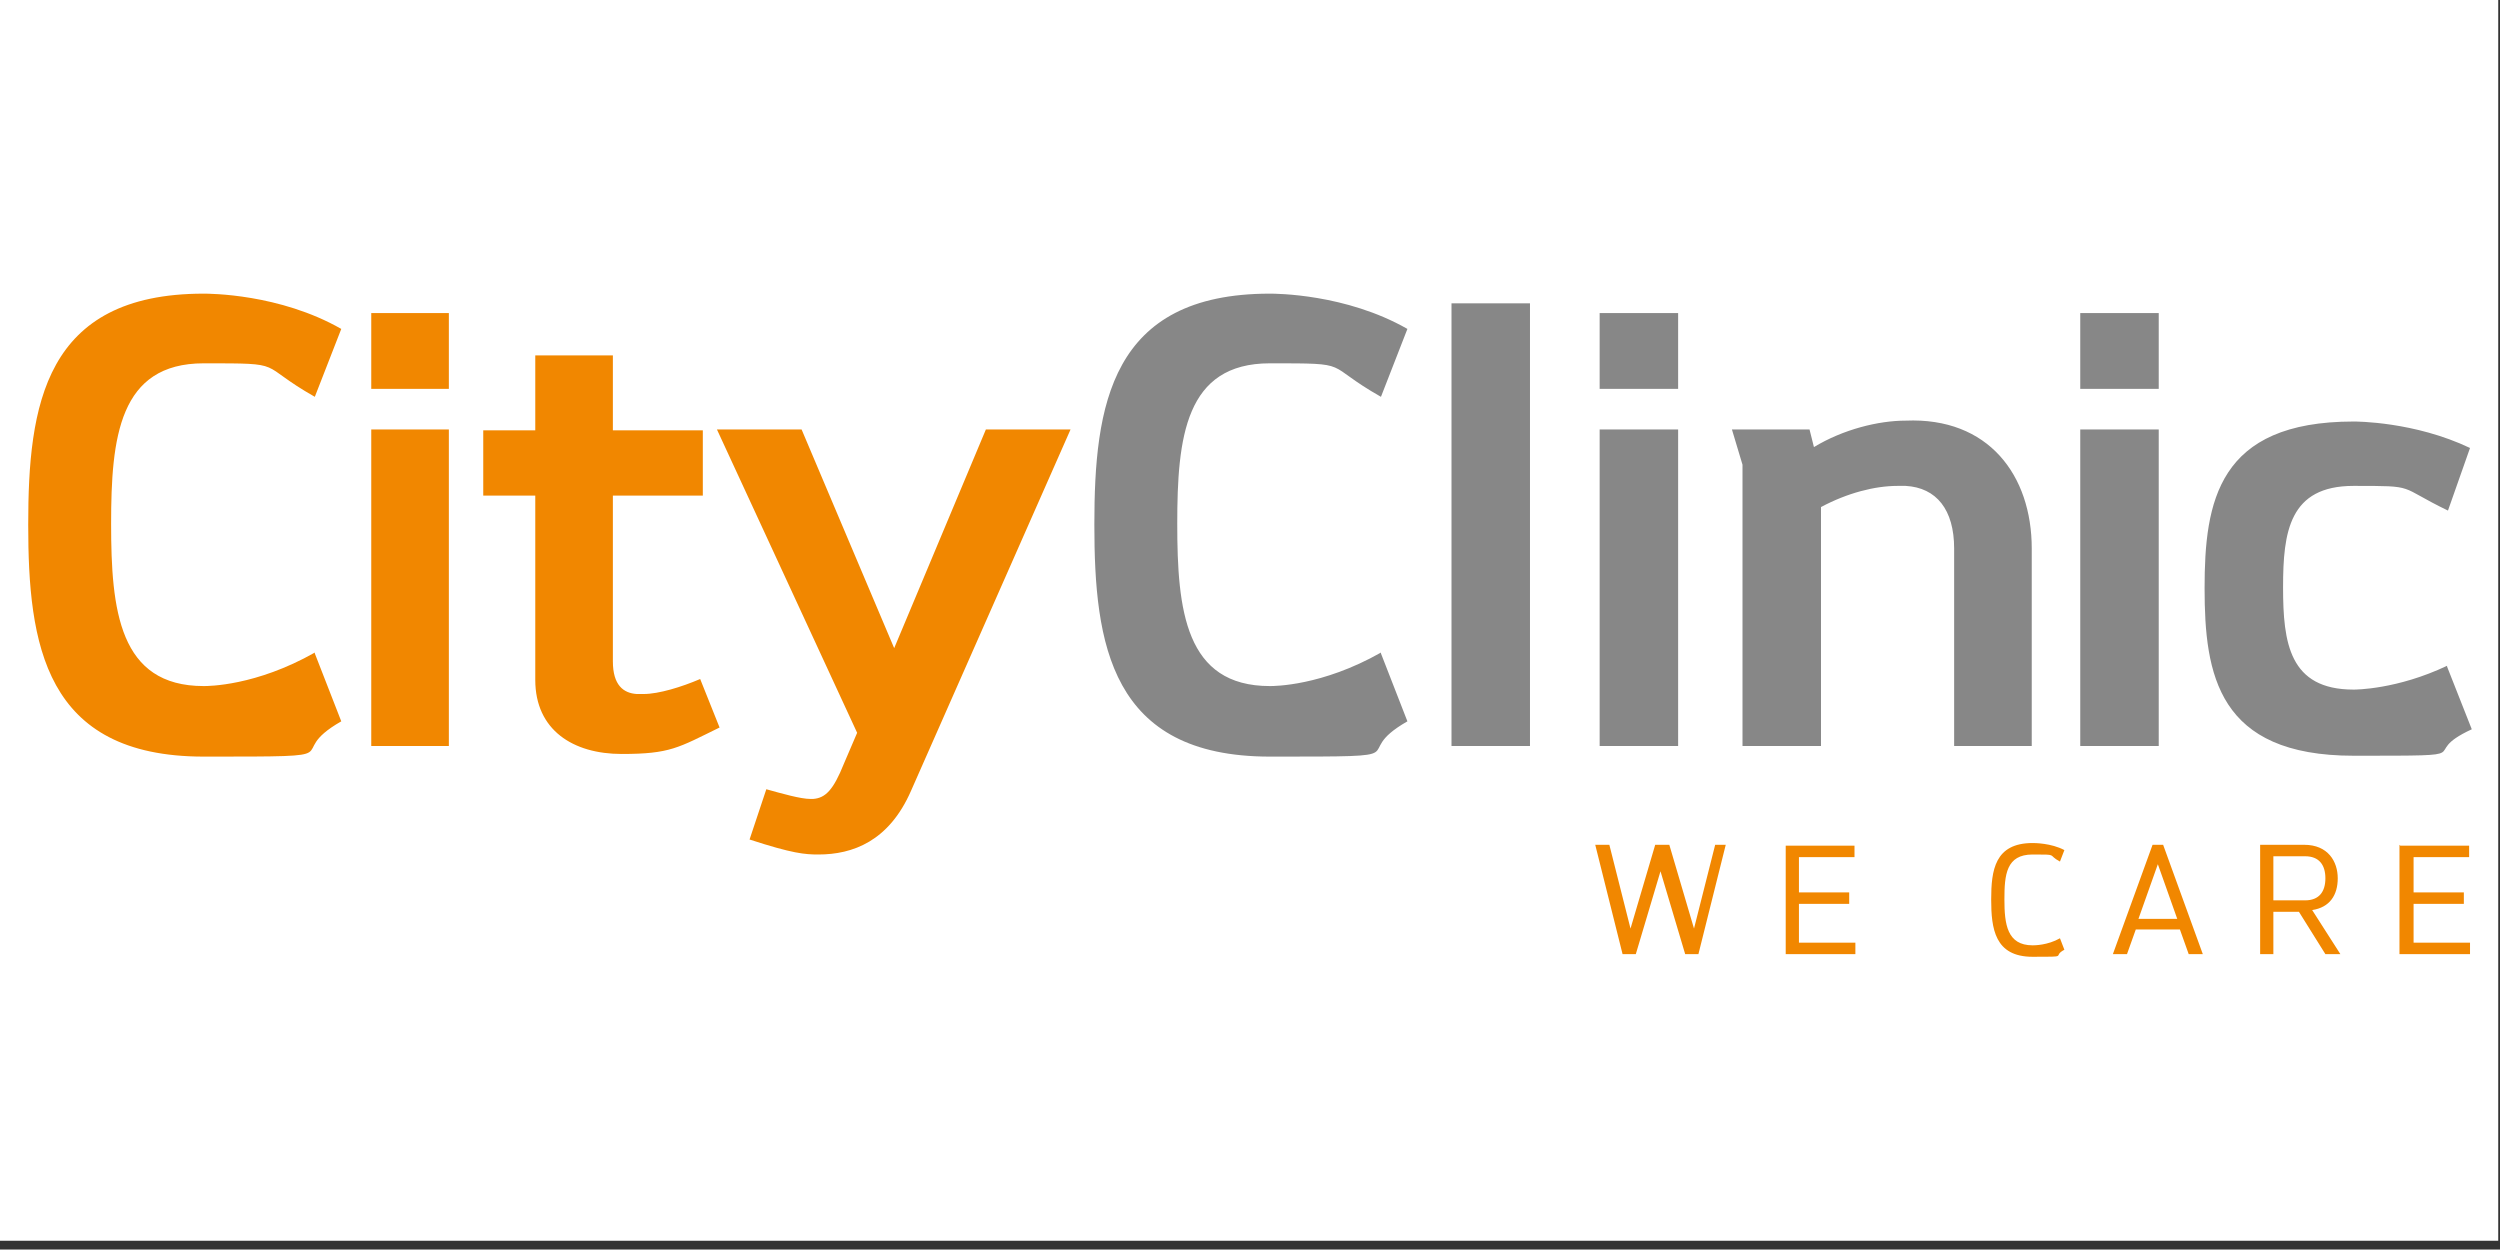
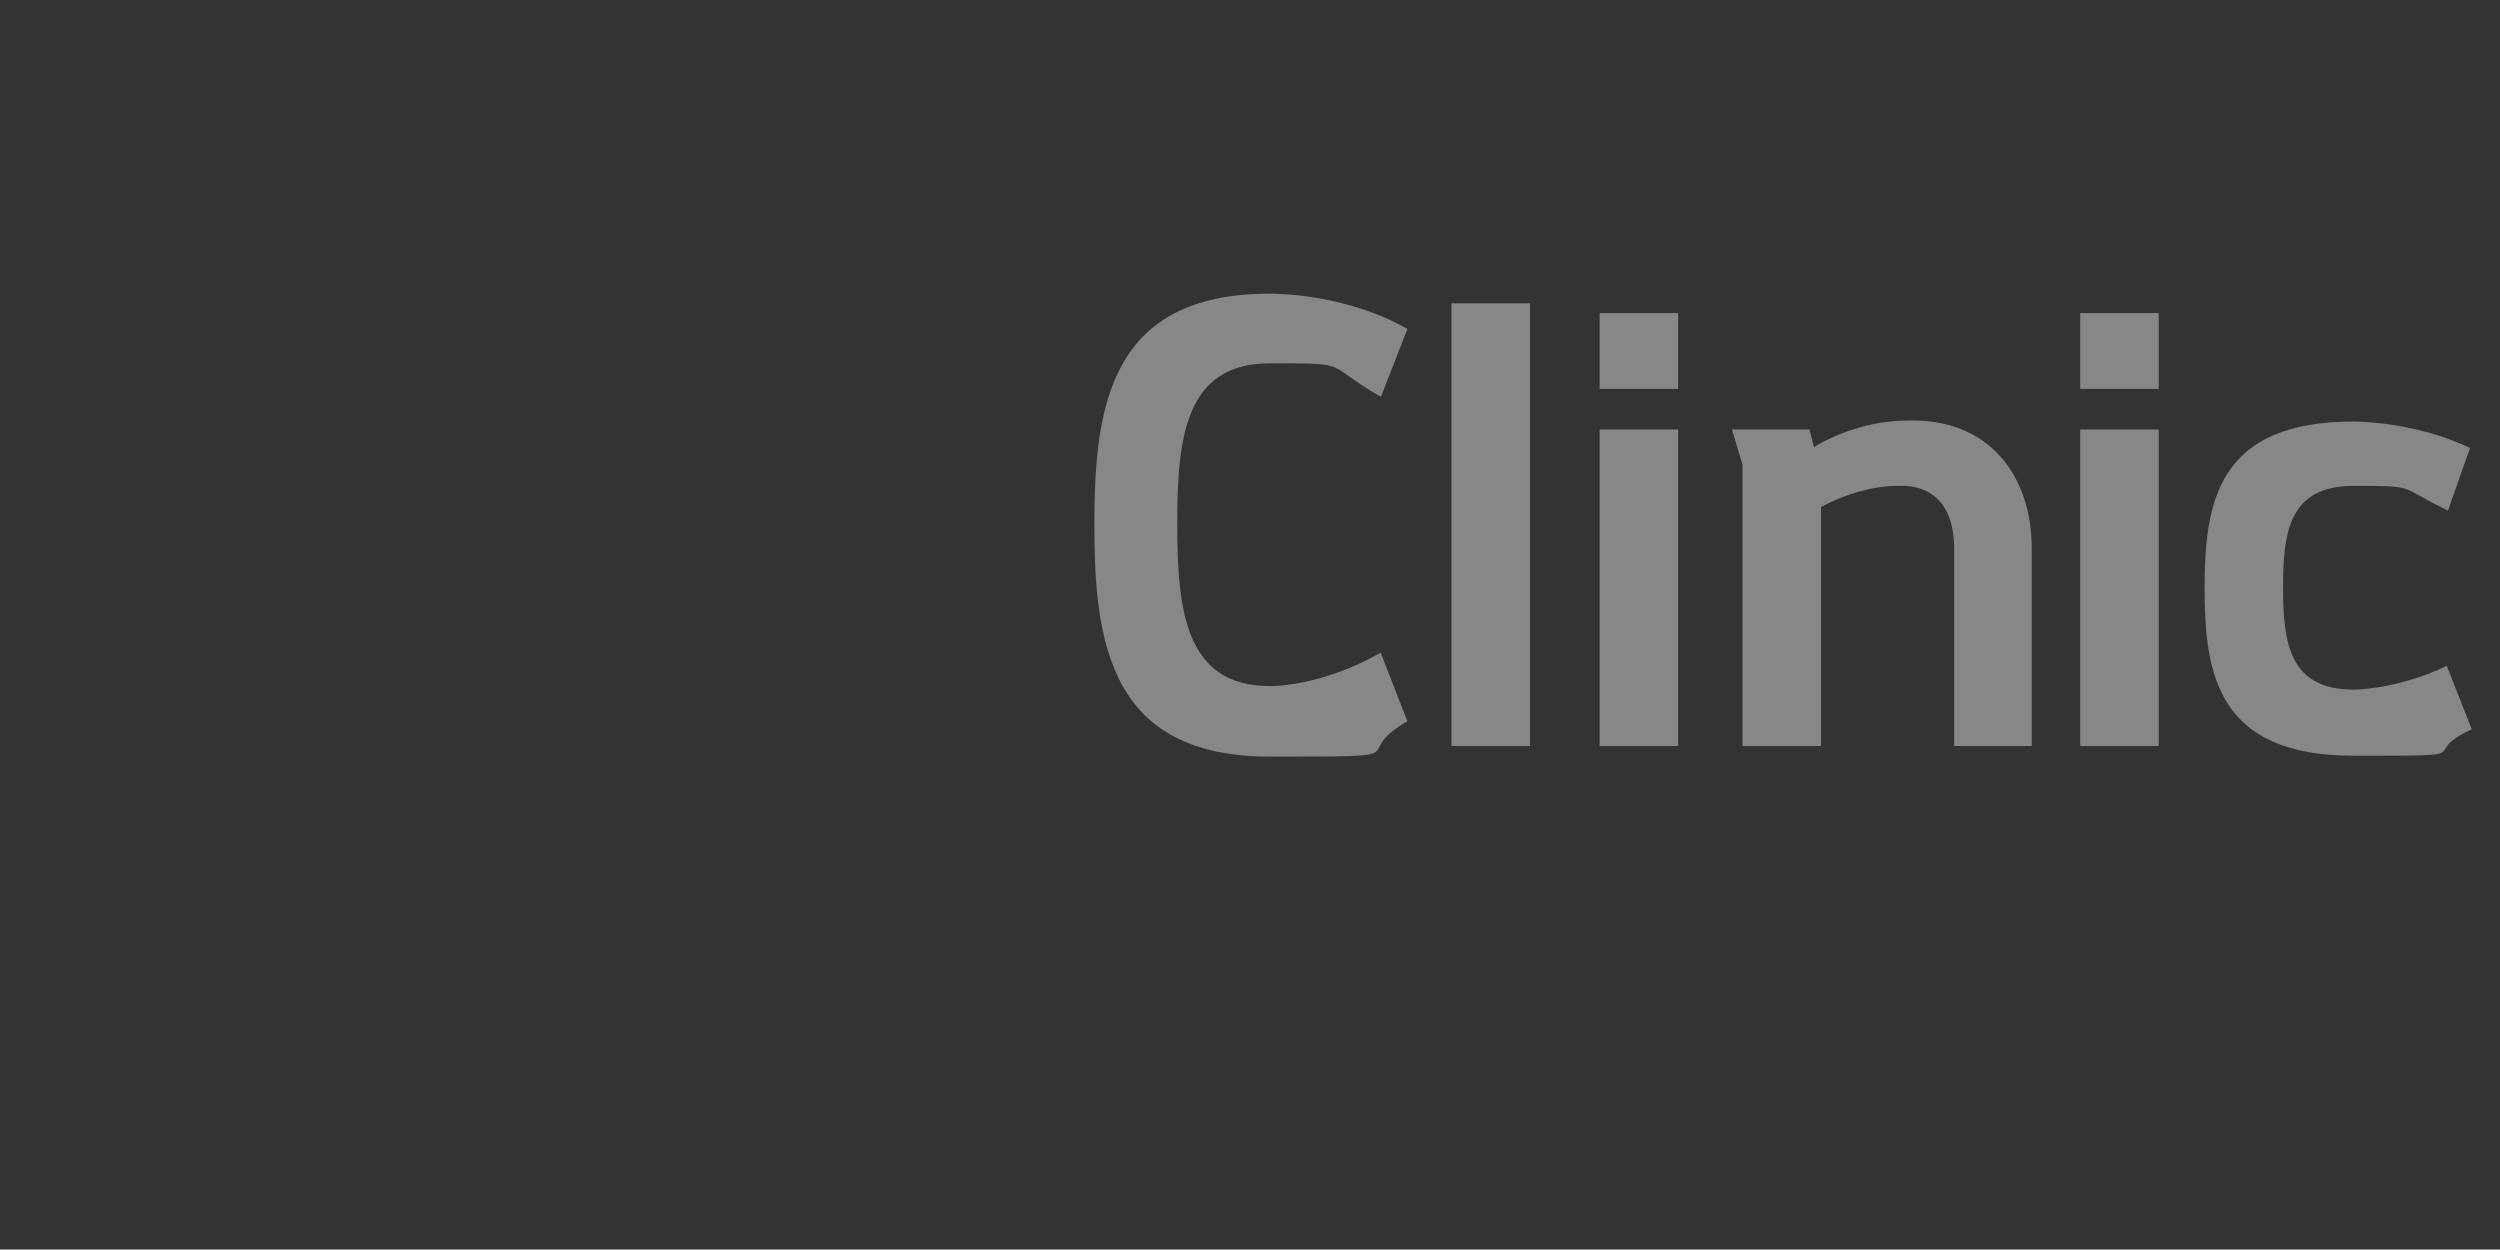
<svg xmlns="http://www.w3.org/2000/svg" id="Ebene_1" version="1.1" viewBox="0 0 283.5 141.7">
  <rect x="0" y="0" width="283.5" height="141.7" fill="#333333" stroke="none" />
  <defs>
    <style>
      .st0 {
        fill: #f18700;
      }

      .st1 {
        fill: #fff;
      }

      .st2 {
        fill: #878787;
      }
    </style>
  </defs>
-   <rect class="st1" x="-.2" y="-1" width="283.5" height="141.7" />
-   <path class="st0" d="M272.1,95.8v12.4h8v-1.3h-6.4v-4.4h5.7v-1.3h-5.7v-4h6.3v-1.3h-7.8ZM257.8,102.1v-5h3.6c1.6,0,2.3,1,2.3,2.5s-.7,2.5-2.3,2.5h-3.6ZM256.3,95.8v12.4h1.5v-4.8h2.9l3,4.8h1.7l-3.2-5c2-.3,2.9-1.7,2.9-3.6s-1.1-3.8-3.8-3.8h-5.1,0ZM246.9,104.2h-4.4l2.2-6.2,2.2,6.2h0ZM244.1,95.8l-4.5,12.4h1.6l1-2.8h5l1,2.8h1.6l-4.5-12.4h-1.3,0ZM233.6,106.4c-1.4.8-2.9.8-3.1.8-2.9,0-3.2-2.4-3.2-5.2s.2-5.1,3.2-5.1,1.6,0,3.1.8l.5-1.3c-1.5-.8-3.4-.8-3.6-.8-4.3,0-4.7,3.1-4.7,6.4s.4,6.5,4.7,6.5,2.1,0,3.6-.8l-.5-1.3h0ZM202.5,95.8v12.4h7.9v-1.3h-6.4v-4.4h5.7v-1.3h-5.7v-4h6.3v-1.3h-7.8ZM194.5,95.8l-2.4,9.5-2.8-9.5h-1.6l-2.8,9.5-2.4-9.5h-1.6l3.1,12.4h1.5l2.8-9.4,2.8,9.4h1.5l3.1-12.4h-1.6Z" />
-   <path class="st2" d="M277.5,75.5c-5.7,2.7-10.4,2.7-10.6,2.7-7.3,0-8-5.3-8-11.6s.7-11.5,8-11.5,4.9,0,10.7,2.8l2.5-7.1c-6.3-3-12.9-3-13.2-3-15.4,0-16.9,9.1-16.9,18.9s1.5,19,16.9,19,6.9,0,13.4-3l-2.8-7.1h0ZM235.9,84.6h8.9v-35.9h-8.9v35.9ZM235.9,44.1h8.9v-8.6h-8.9v8.6ZM205.2,48.7h-8.8l1.2,4v31.9h8.9v-27.1c3-1.6,6.1-2.4,8.7-2.4s.6,0,.9,0c3.5.2,5.5,2.7,5.5,7.1v22.4h8.8v-22.4c0-8.3-4.9-14.9-14.3-14.5-3.1,0-7.1,1-10.4,3l-.5-2ZM181.4,84.6h8.9v-35.9h-8.9v35.9ZM181.4,44.1h8.9v-8.6h-8.9v8.6ZM164.6,84.6h8.9v-50.2h-8.9v50.2ZM156.6,74c-6.7,3.8-12.1,3.8-12.6,3.8-9.6,0-10.5-8.6-10.5-18.4s.9-18.2,10.5-18.2,5.9,0,12.6,3.8l3-7.7c-7-4-15-4-15.6-4-18.1,0-19.9,12.7-19.9,26.2s1.8,26.3,19.9,26.3,8.6,0,15.6-4l-3-7.7h0Z" />
-   <path class="st0" d="M111.8,48.7l-10.4,24.8-10.5-24.8h-9.6l15.9,34.4-1.5,3.5c-1.2,3-2.1,3.9-3.5,4,0,0-.2,0-.3,0-1.1,0-3.2-.6-5-1.1l-1.9,5.7c4.9,1.6,6.3,1.7,7.8,1.7,3.9,0,8-1.5,10.5-7.2l18.1-41h-9.6,0ZM60.7,40.3v8.5h-5.9v7.4h5.9v20.9c0,5.7,4.3,8.4,9.8,8.4s6.4-.7,11.1-3l-2.2-5.5c-2.1.9-4.7,1.7-6.4,1.7s-.5,0-.8,0c-1.5-.1-2.7-1-2.7-3.7v-18.8h10.2v-7.4h-10.2v-8.5h-8.9ZM42.1,84.6h8.8v-35.9h-8.8v35.9ZM42.1,44.1h8.8v-8.6h-8.8v8.6ZM35.7,74c-6.7,3.8-12.1,3.8-12.6,3.8-9.6,0-10.5-8.6-10.5-18.4s.9-18.2,10.5-18.2,5.9,0,12.6,3.8l3-7.7c-7-4-15-4-15.6-4-18.1,0-19.9,12.7-19.9,26.2s1.8,26.3,19.9,26.3,8.6,0,15.6-4l-3-7.7h0Z" />
+   <path class="st2" d="M277.5,75.5c-5.7,2.7-10.4,2.7-10.6,2.7-7.3,0-8-5.3-8-11.6s.7-11.5,8-11.5,4.9,0,10.7,2.8l2.5-7.1c-6.3-3-12.9-3-13.2-3-15.4,0-16.9,9.1-16.9,18.9s1.5,19,16.9,19,6.9,0,13.4-3l-2.8-7.1h0ZM235.9,84.6h8.9v-35.9h-8.9v35.9ZM235.9,44.1h8.9v-8.6h-8.9v8.6ZM205.2,48.7h-8.8l1.2,4v31.9h8.9v-27.1c3-1.6,6.1-2.4,8.7-2.4s.6,0,.9,0c3.5.2,5.5,2.7,5.5,7.1v22.4h8.8v-22.4c0-8.3-4.9-14.9-14.3-14.5-3.1,0-7.1,1-10.4,3l-.5-2ZM181.4,84.6h8.9v-35.9h-8.9v35.9ZM181.4,44.1h8.9v-8.6h-8.9v8.6ZM164.6,84.6h8.9v-50.2h-8.9ZM156.6,74c-6.7,3.8-12.1,3.8-12.6,3.8-9.6,0-10.5-8.6-10.5-18.4s.9-18.2,10.5-18.2,5.9,0,12.6,3.8l3-7.7c-7-4-15-4-15.6-4-18.1,0-19.9,12.7-19.9,26.2s1.8,26.3,19.9,26.3,8.6,0,15.6-4l-3-7.7h0Z" />
</svg>